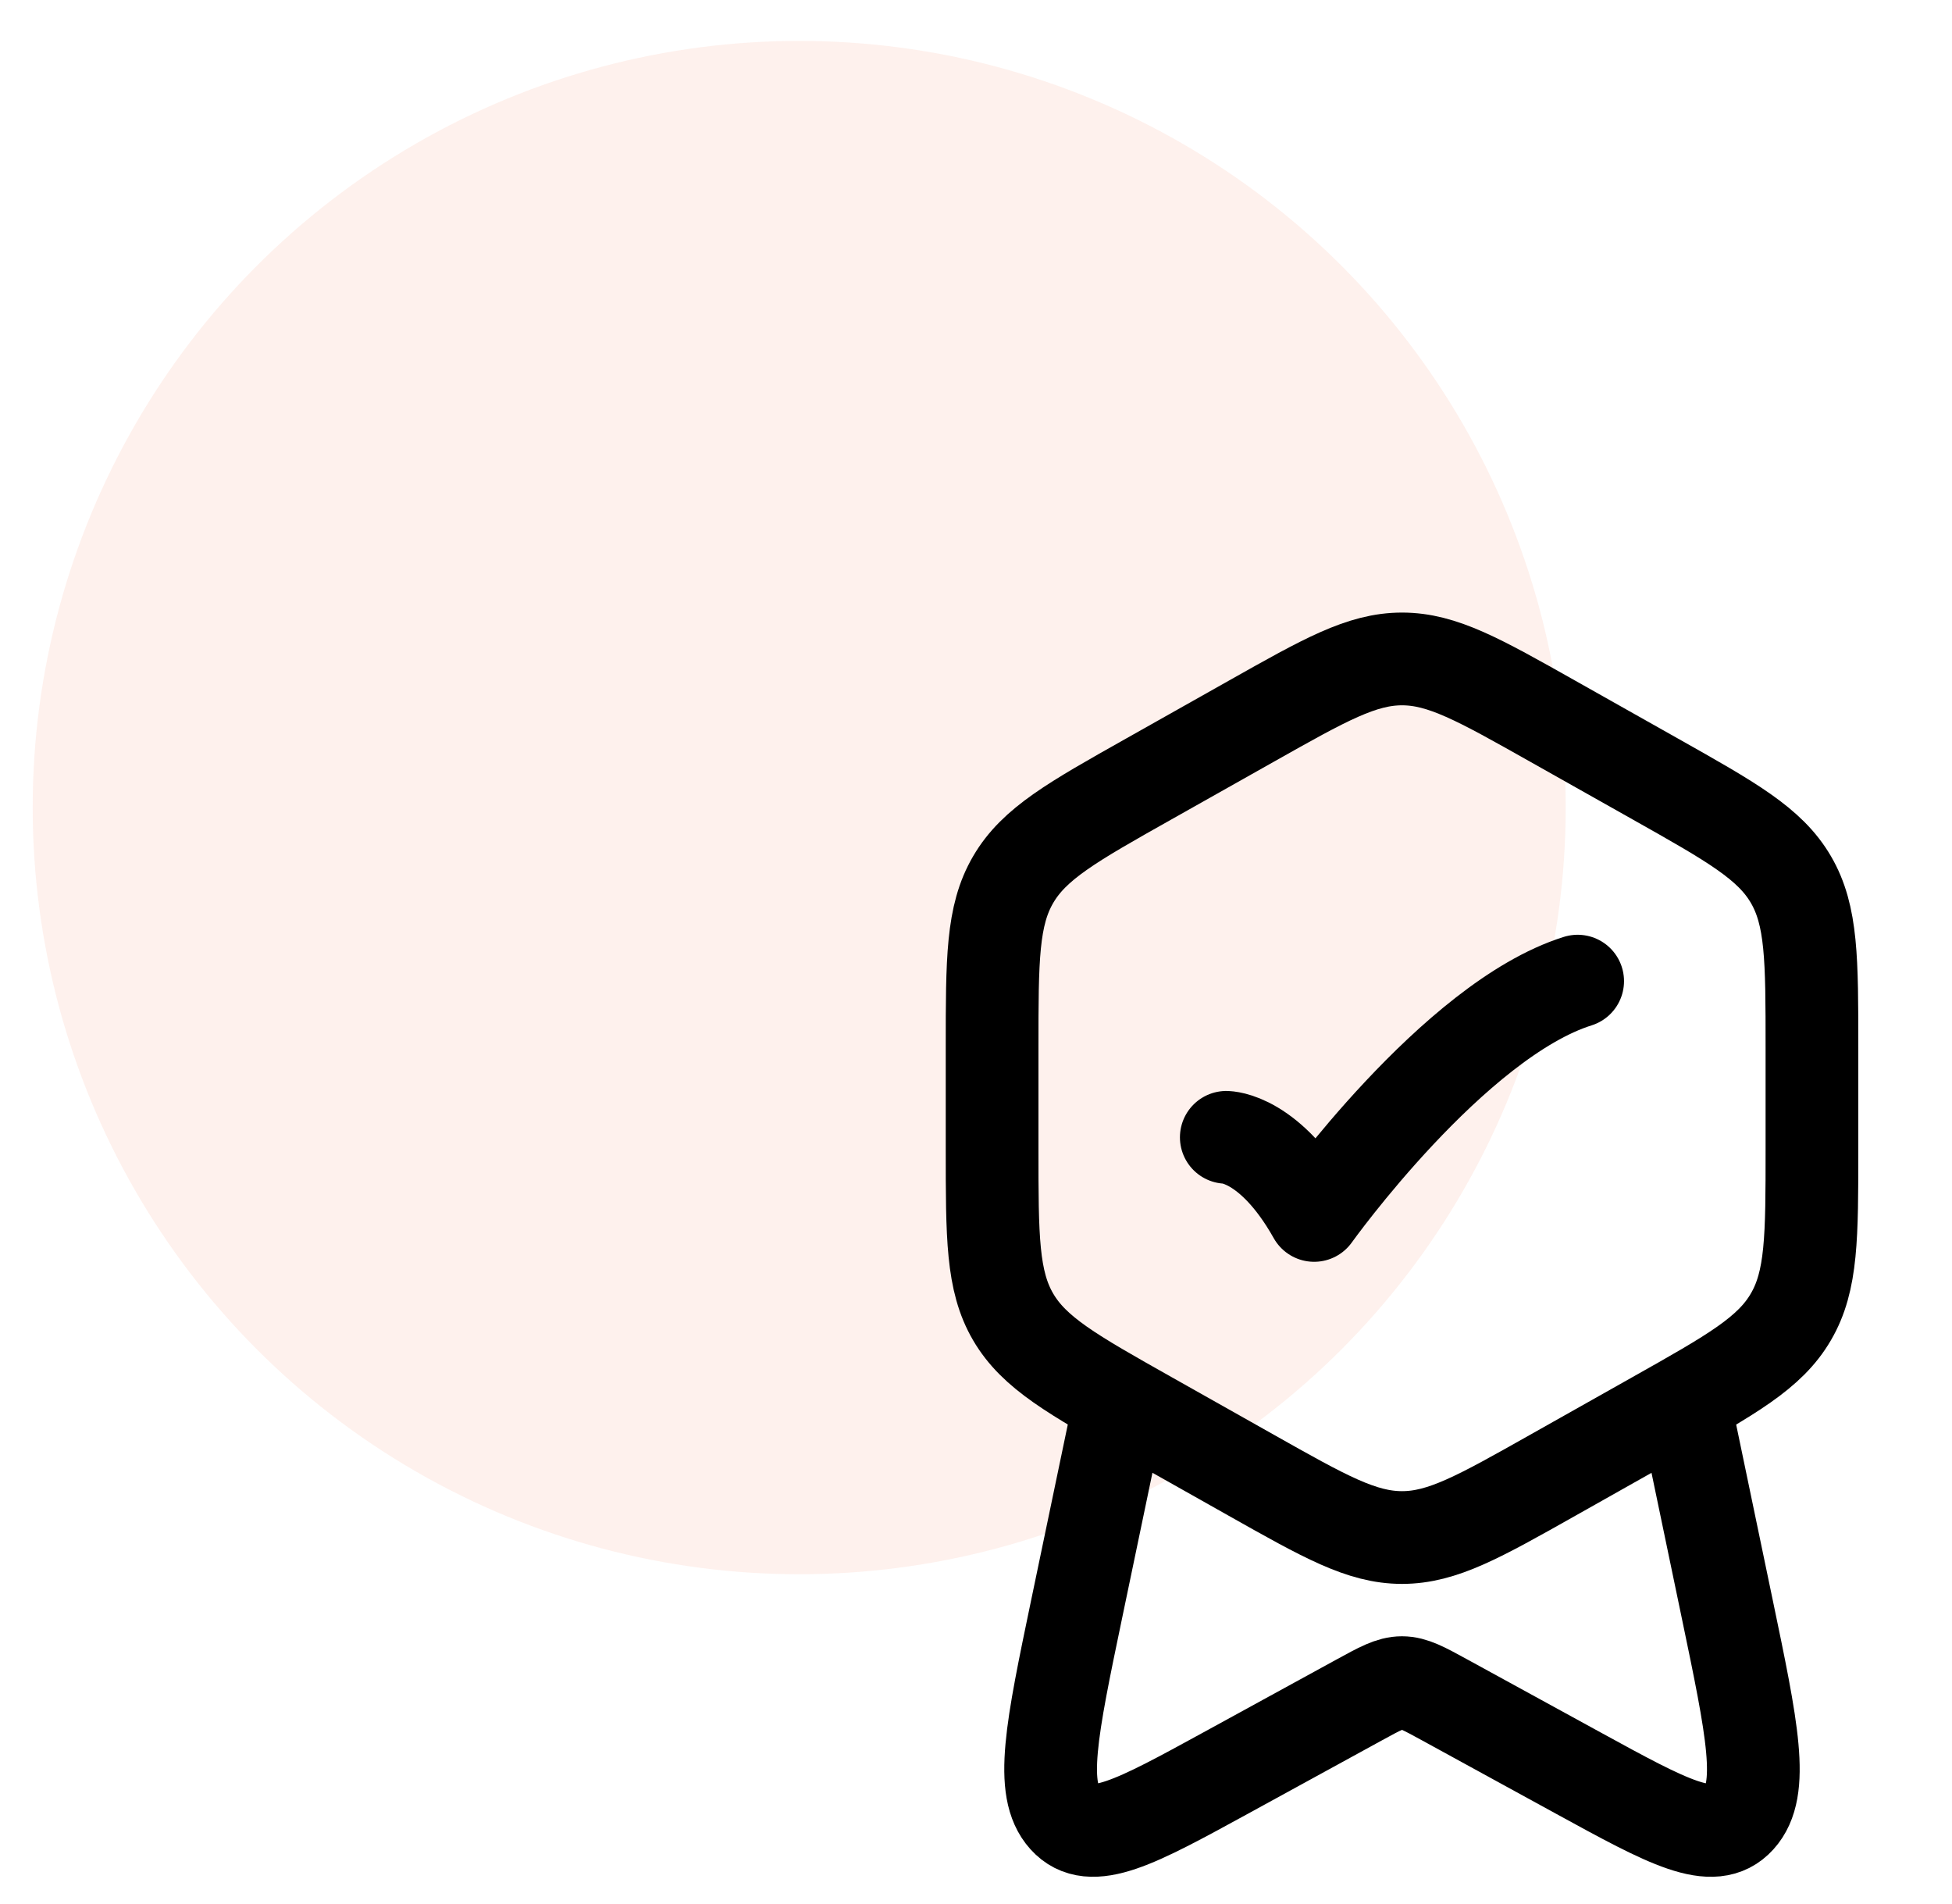
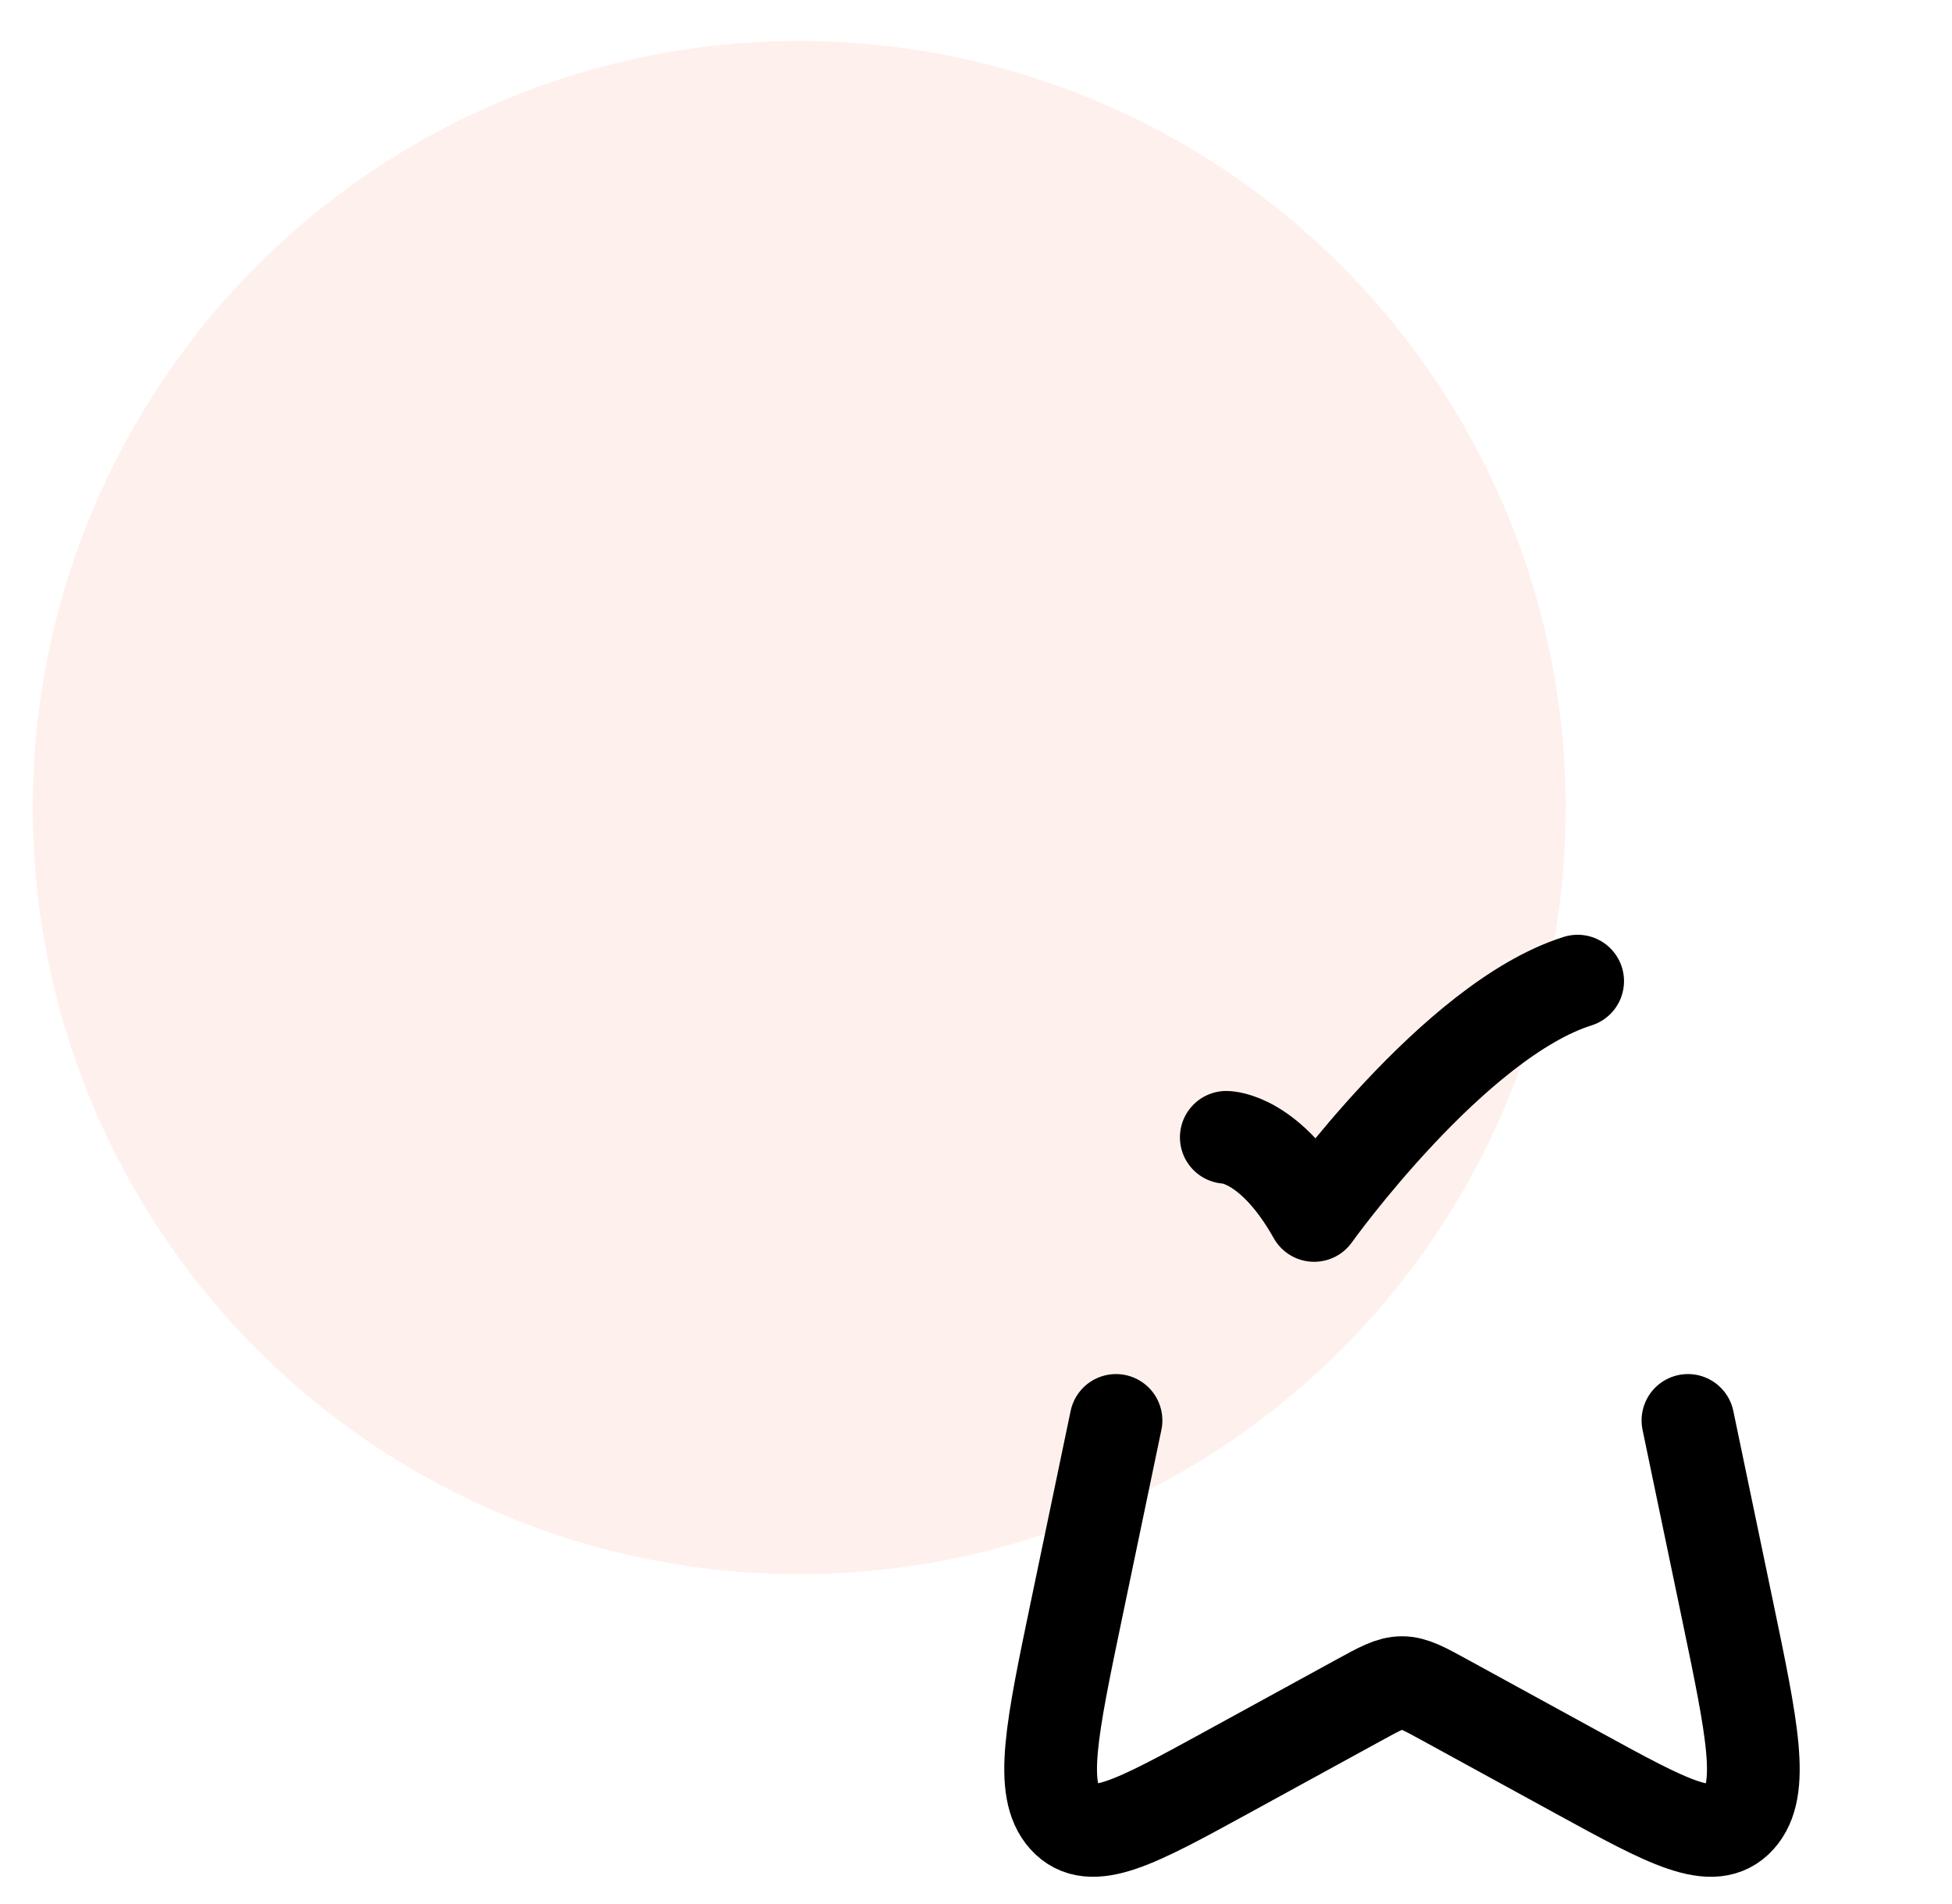
<svg xmlns="http://www.w3.org/2000/svg" width="40" height="39" viewBox="0 0 40 39" fill="none">
  <circle cx="16.377" cy="16.545" r="15.707" fill="#F96F4A" fill-opacity="0.1" />
-   <path d="M25.641 14.776C27.151 13.925 27.904 13.5 28.73 13.5C29.556 13.5 30.309 13.925 31.819 14.776L33.919 15.959C35.485 16.841 36.269 17.282 36.699 18.02C37.13 18.758 37.13 19.658 37.13 21.458V23.542C37.13 25.342 37.13 26.242 36.698 26.98C36.269 27.718 35.486 28.159 33.919 29.041L31.819 30.224C30.309 31.075 29.556 31.5 28.73 31.5C27.904 31.5 27.151 31.075 25.641 30.224L23.541 29.041C21.975 28.159 21.192 27.718 20.761 26.98C20.33 26.242 20.33 25.342 20.33 23.542V21.458C20.33 19.658 20.33 18.758 20.762 18.02C21.192 17.282 21.974 16.841 23.541 15.959L25.641 14.776Z" stroke="black" stroke-width="1.9" stroke-linecap="round" stroke-linejoin="round" />
  <path d="M25.129 23.301C25.129 23.301 26.029 23.301 26.929 24.901C26.929 24.901 29.787 20.901 32.329 20.101M34.589 29.101L35.392 32.953C35.908 35.427 36.168 36.664 35.636 37.251C35.106 37.838 34.184 37.334 32.341 36.325L29.612 34.831C29.177 34.593 28.959 34.473 28.729 34.473C28.498 34.473 28.281 34.593 27.846 34.831L25.117 36.325C23.274 37.333 22.352 37.838 21.822 37.251C21.291 36.664 21.549 35.427 22.065 32.953L22.869 29.101" stroke="black" stroke-width="1.9" stroke-linecap="round" stroke-linejoin="round" />
</svg>